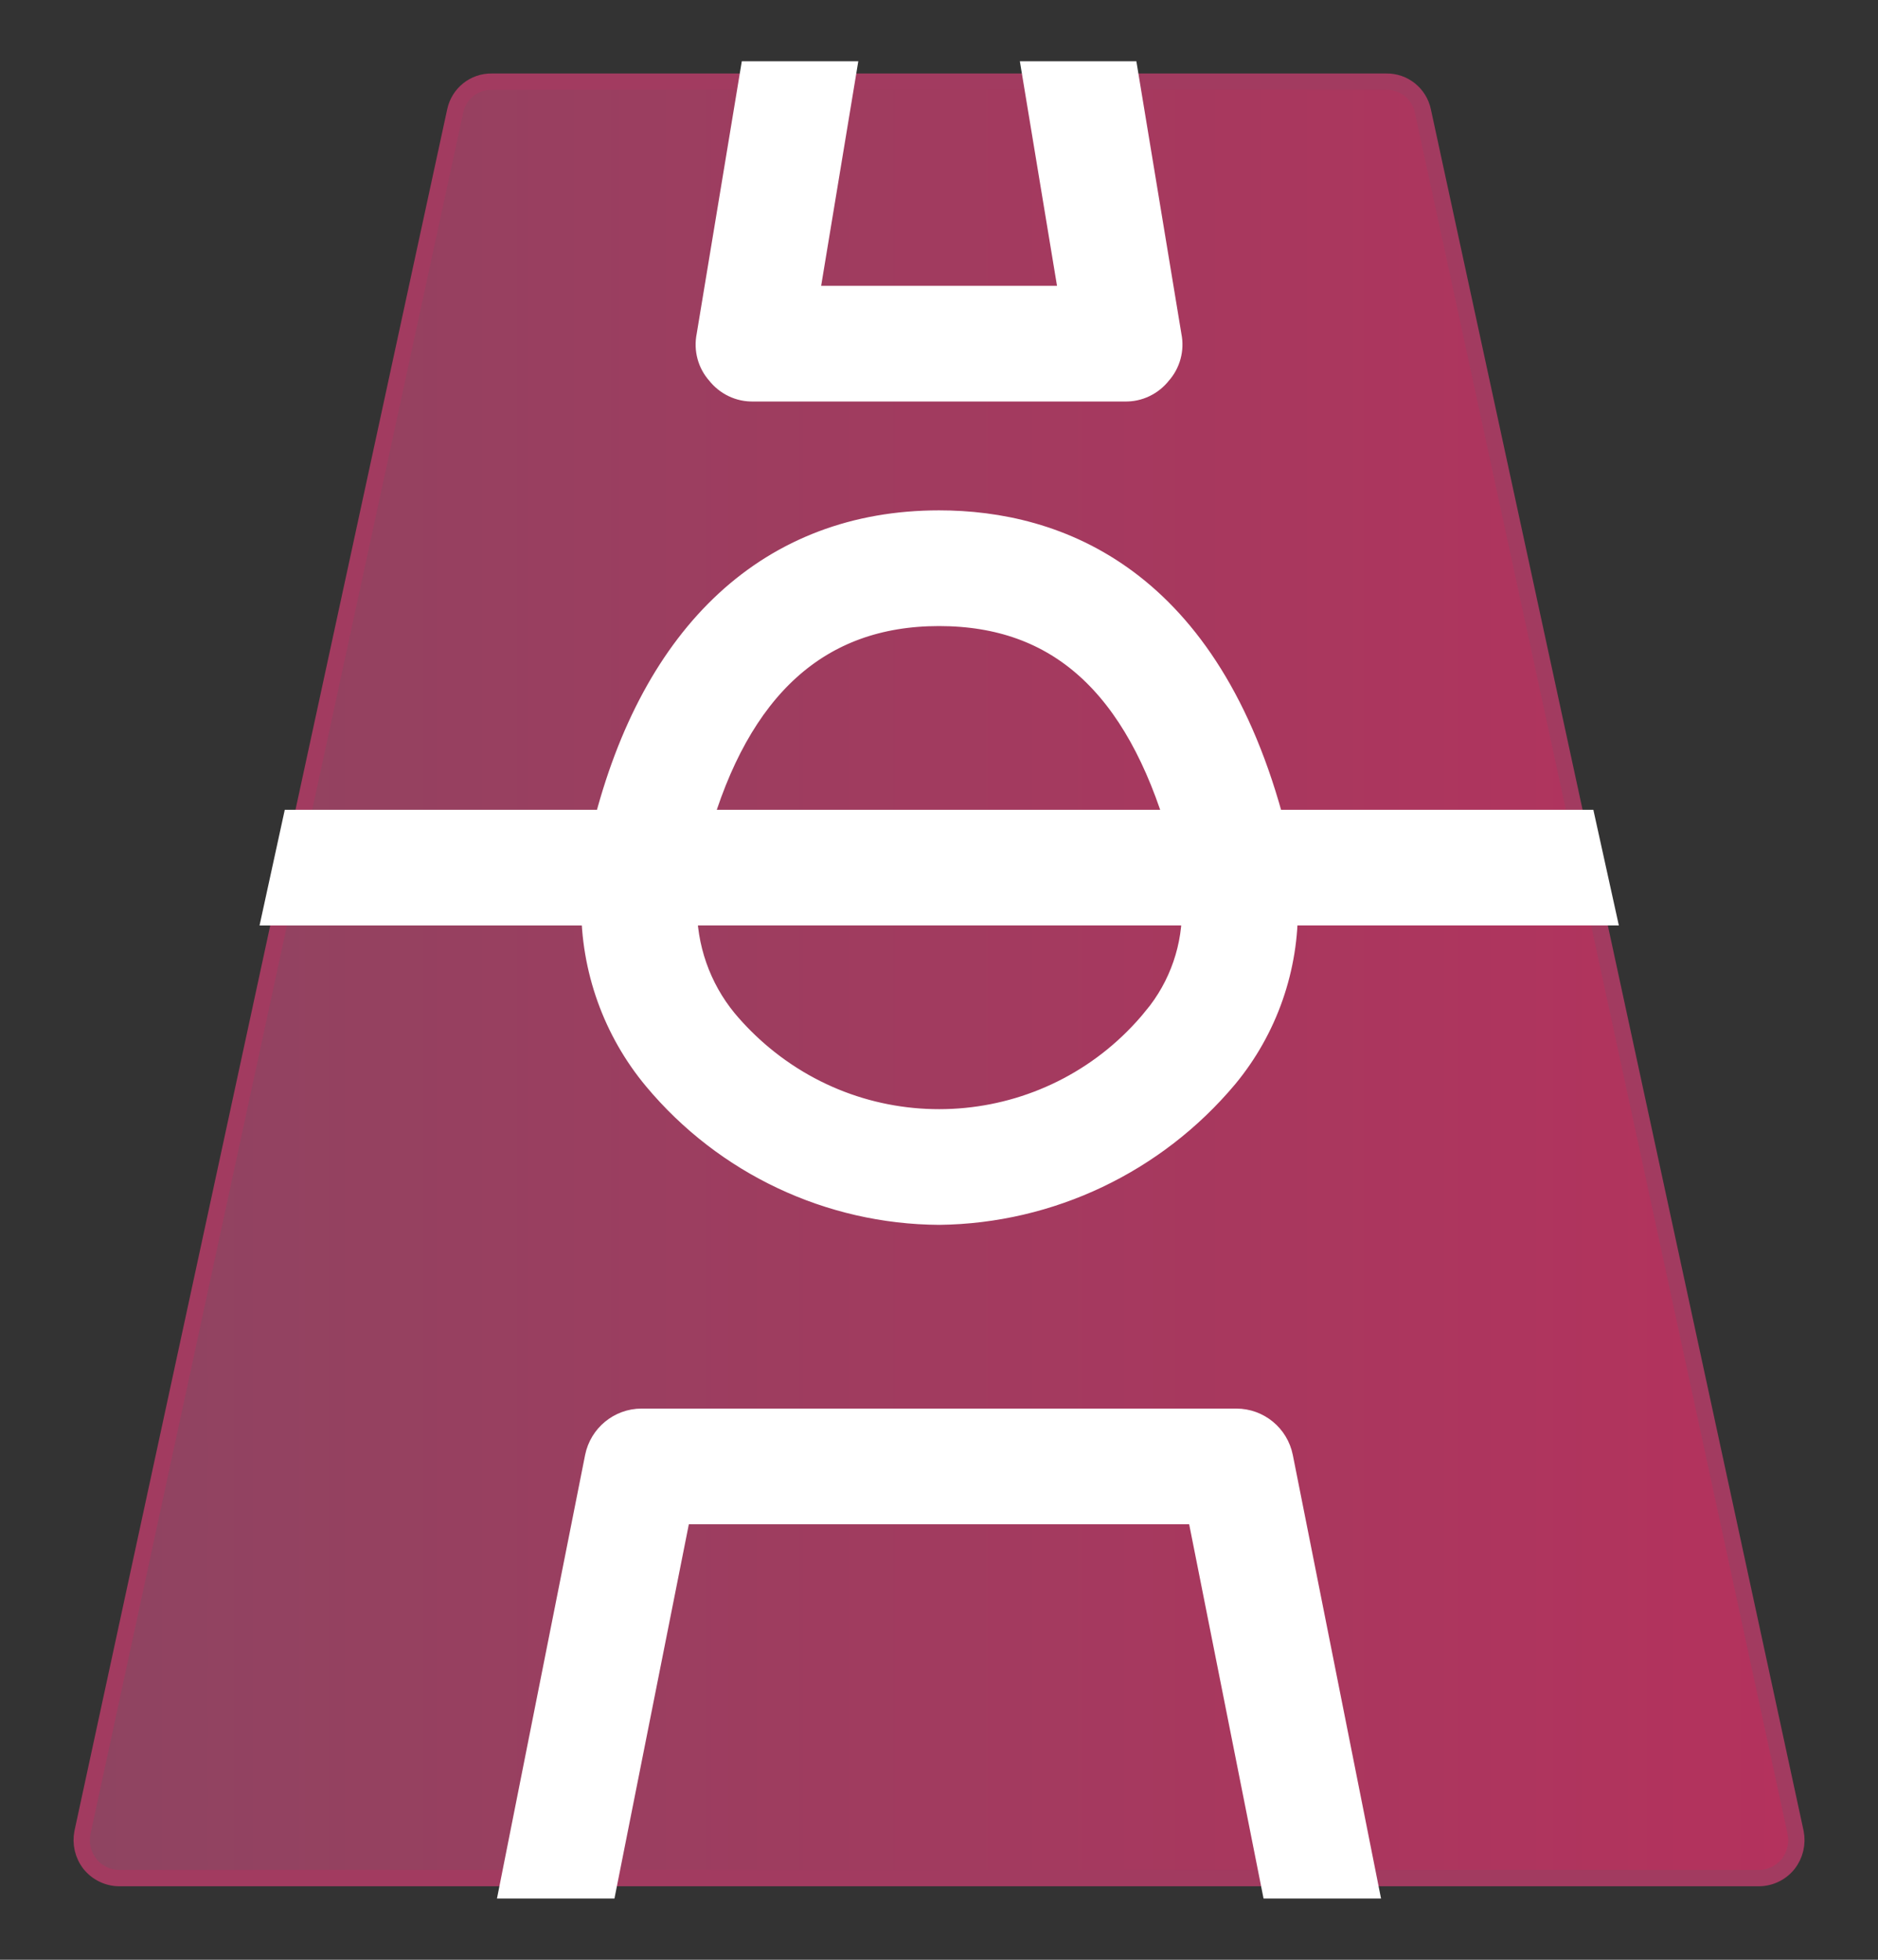
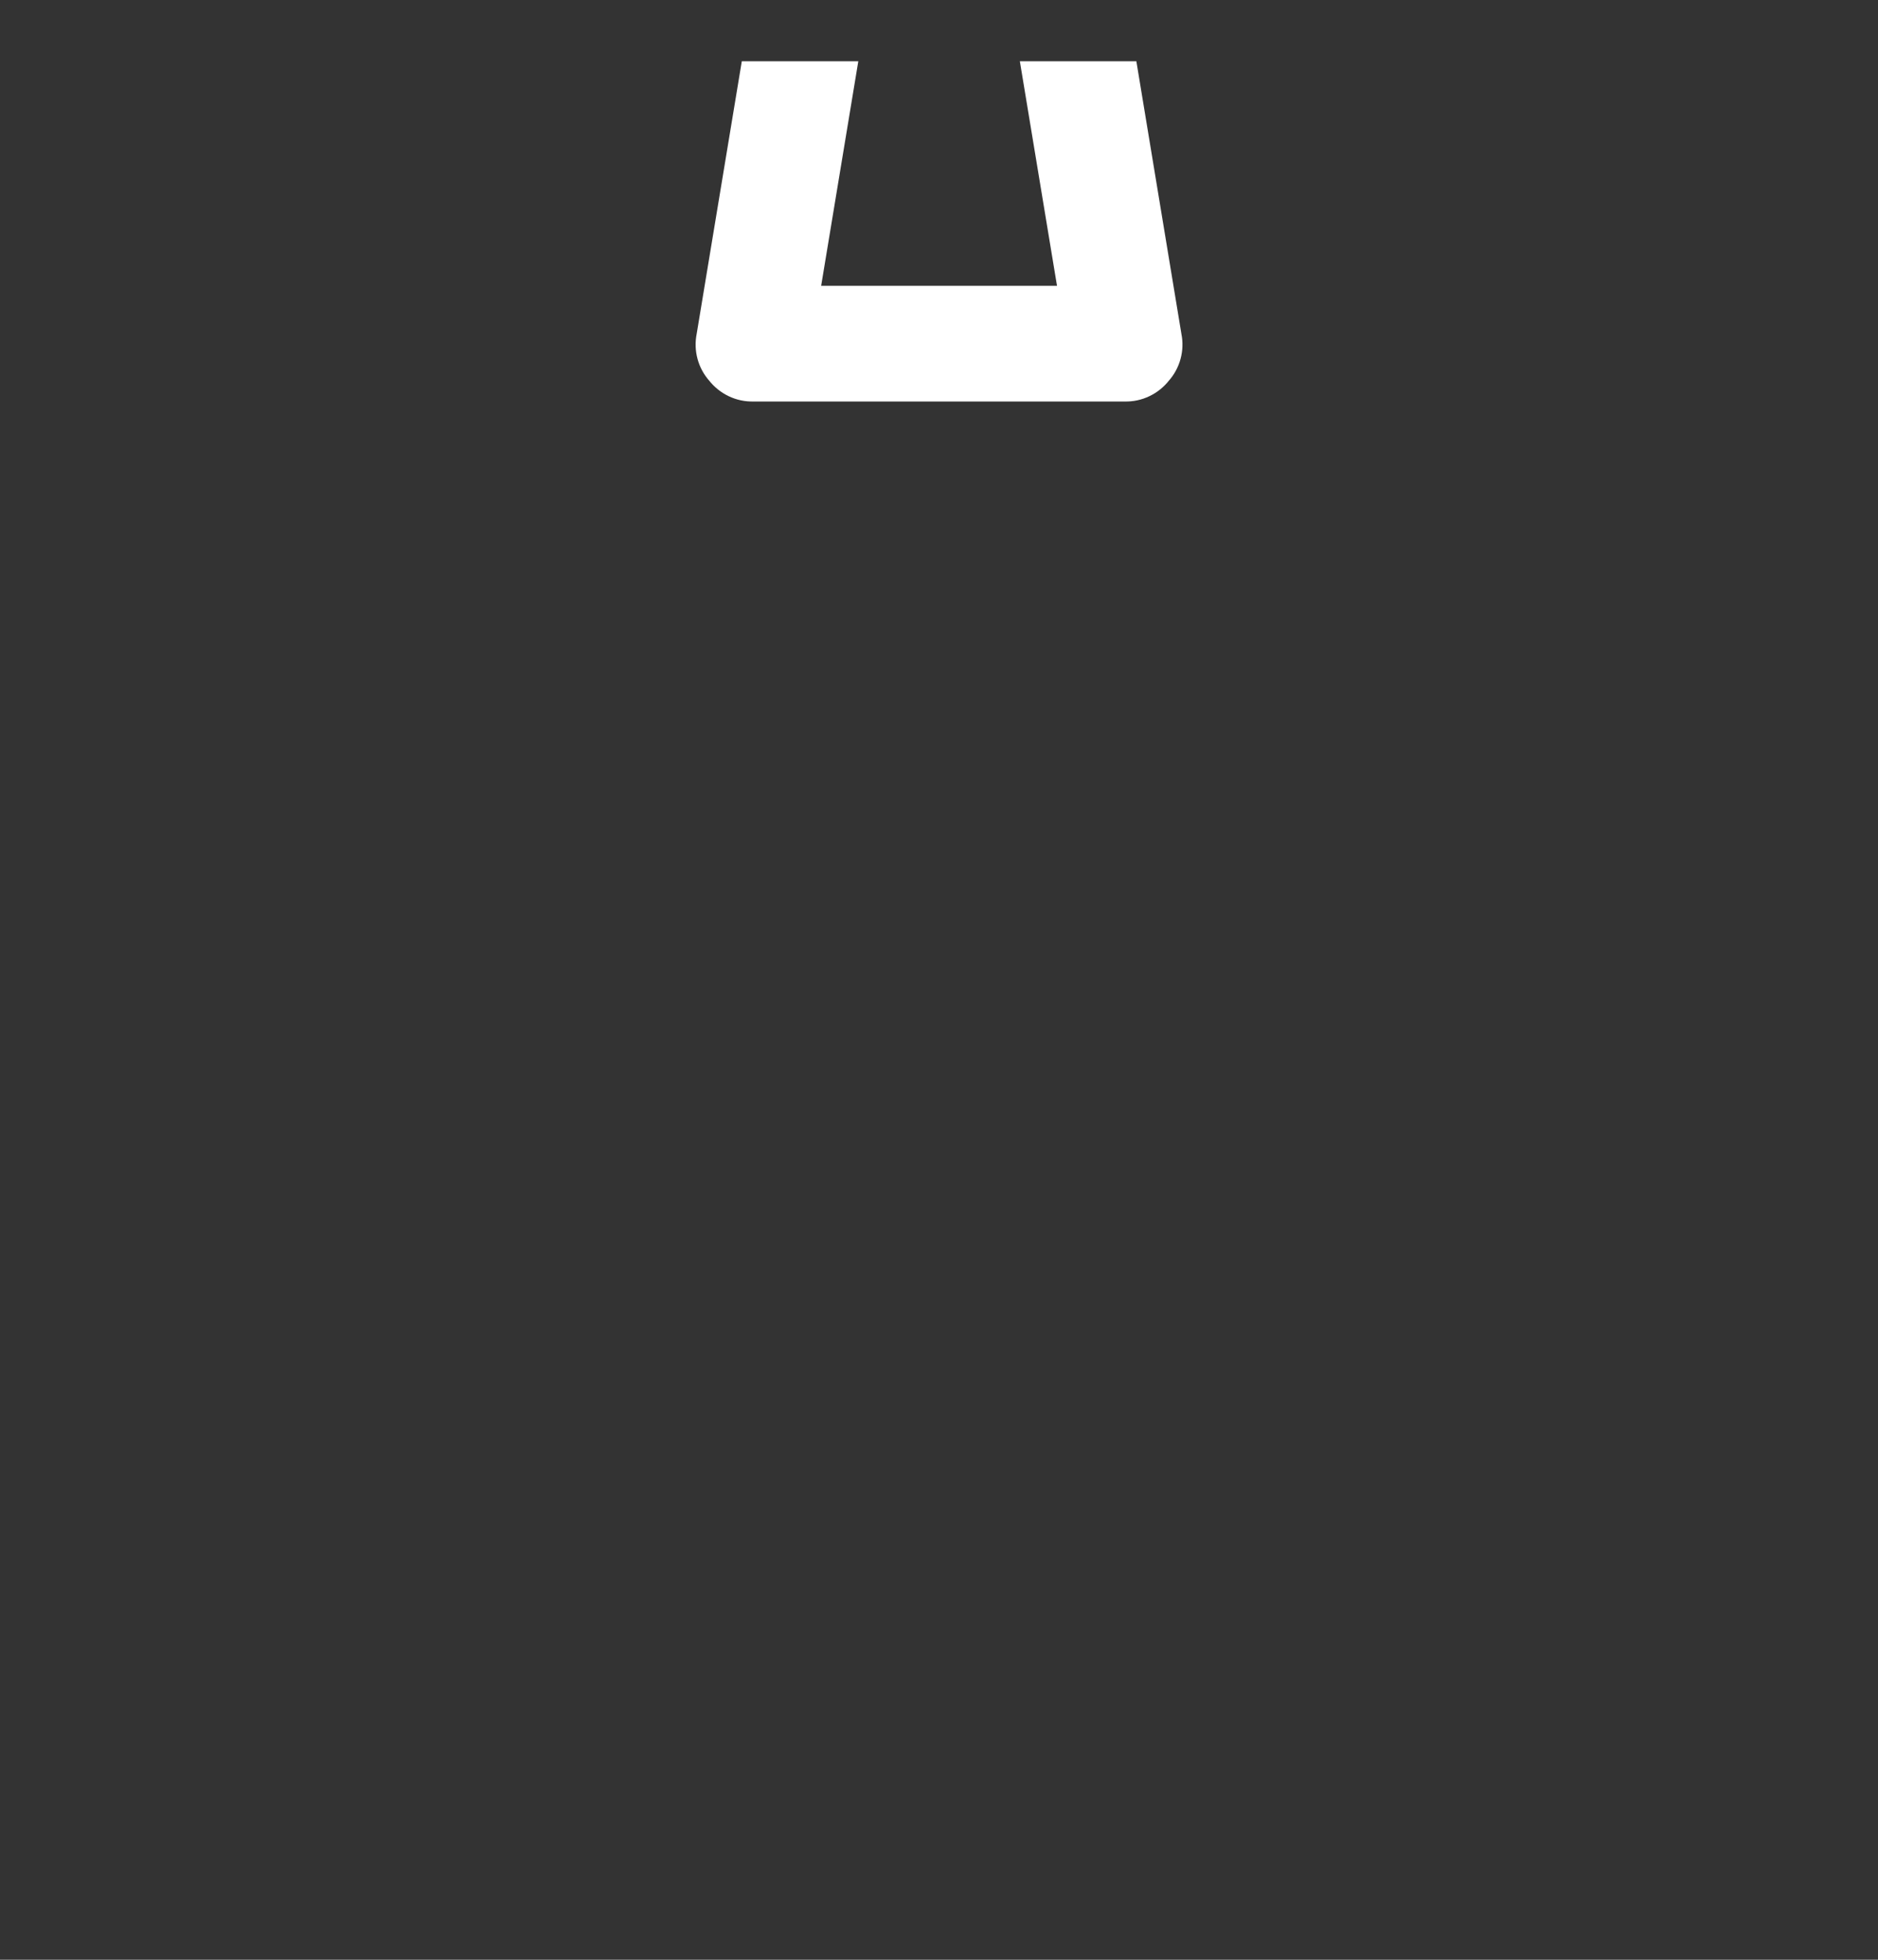
<svg xmlns="http://www.w3.org/2000/svg" height="24" viewBox="0 0 23 24" width="23">
  <rect x="0" y="0" width="23" height="24" fill="#333333" stroke="none" />
  <linearGradient id="a" x1="100%" x2=".174%" y1="50%" y2="50%">
    <stop offset="0" stop-color="#b4325d" />
    <stop offset="1" stop-color="#8f4461" />
  </linearGradient>
  <g id="match-center@yekim" fill="none" fill-rule="evenodd" transform="translate(1 1)">
-     <path d="m20.991 21.441c.027.136-.006.276-.091.385-.087.109-.217.172-.356.174h-20.087c-.139-.002-.269-.066-.356-.174-.085-.109-.118-.249-.091-.385l2.456-11.357.201-.917 1.908-8.809c.045-.211.232-.361.447-.358h10.957c.215-.003.402.147.447.358l1.908 8.809.201.917z" fill="url(#a)" stroke="#a23b60" stroke-width=".2" />
    <g fill="#fff" fill-rule="nonzero" stroke="#fff" stroke-width=".5" transform="translate(2.487)">
-       <path d="m15.826 9.167h-3.815c-.783-3.016-2.595-3.667-3.997-3.667-2.003 0-3.406 1.311-3.997 3.667h-3.815l-.2.917h3.879c-.005.754.256 1.485.738 2.062.844 1.01 2.086 1.596 3.396 1.604 1.325-.016 2.578-.612 3.433-1.632.472-.57.724-1.293.71-2.035h3.87zm-7.813-2.75c1.521 0 2.513.907 3.05 2.75h-6.11c.51-1.815 1.53-2.75 3.06-2.75zm2.723 5.124c-1.237 1.512-3.458 1.729-4.96.483-.166-.138-.319-.29-.458-.456-.343-.417-.527-.944-.519-1.485h6.438c.017.531-.162 1.05-.501 1.458z" />
-       <path d="m13.122 22h-.929l-.911-4.583h-6.538l-.911 4.583h-.929l1.02-5.133c.043-.213.23-.367.446-.367h7.285c.216 0 .403.153.446.367z" />
      <path d="m10.736 3.135c.027.131-.01.268-.1.367-.083.107-.211.169-.346.165h-4.553c-.135.004-.263-.058-.346-.165-.09-.099-.127-.235-.1-.367l.519-3.135h.92l-.455 2.75h3.478l-.455-2.75h.92z" />
    </g>
  </g>
</svg>